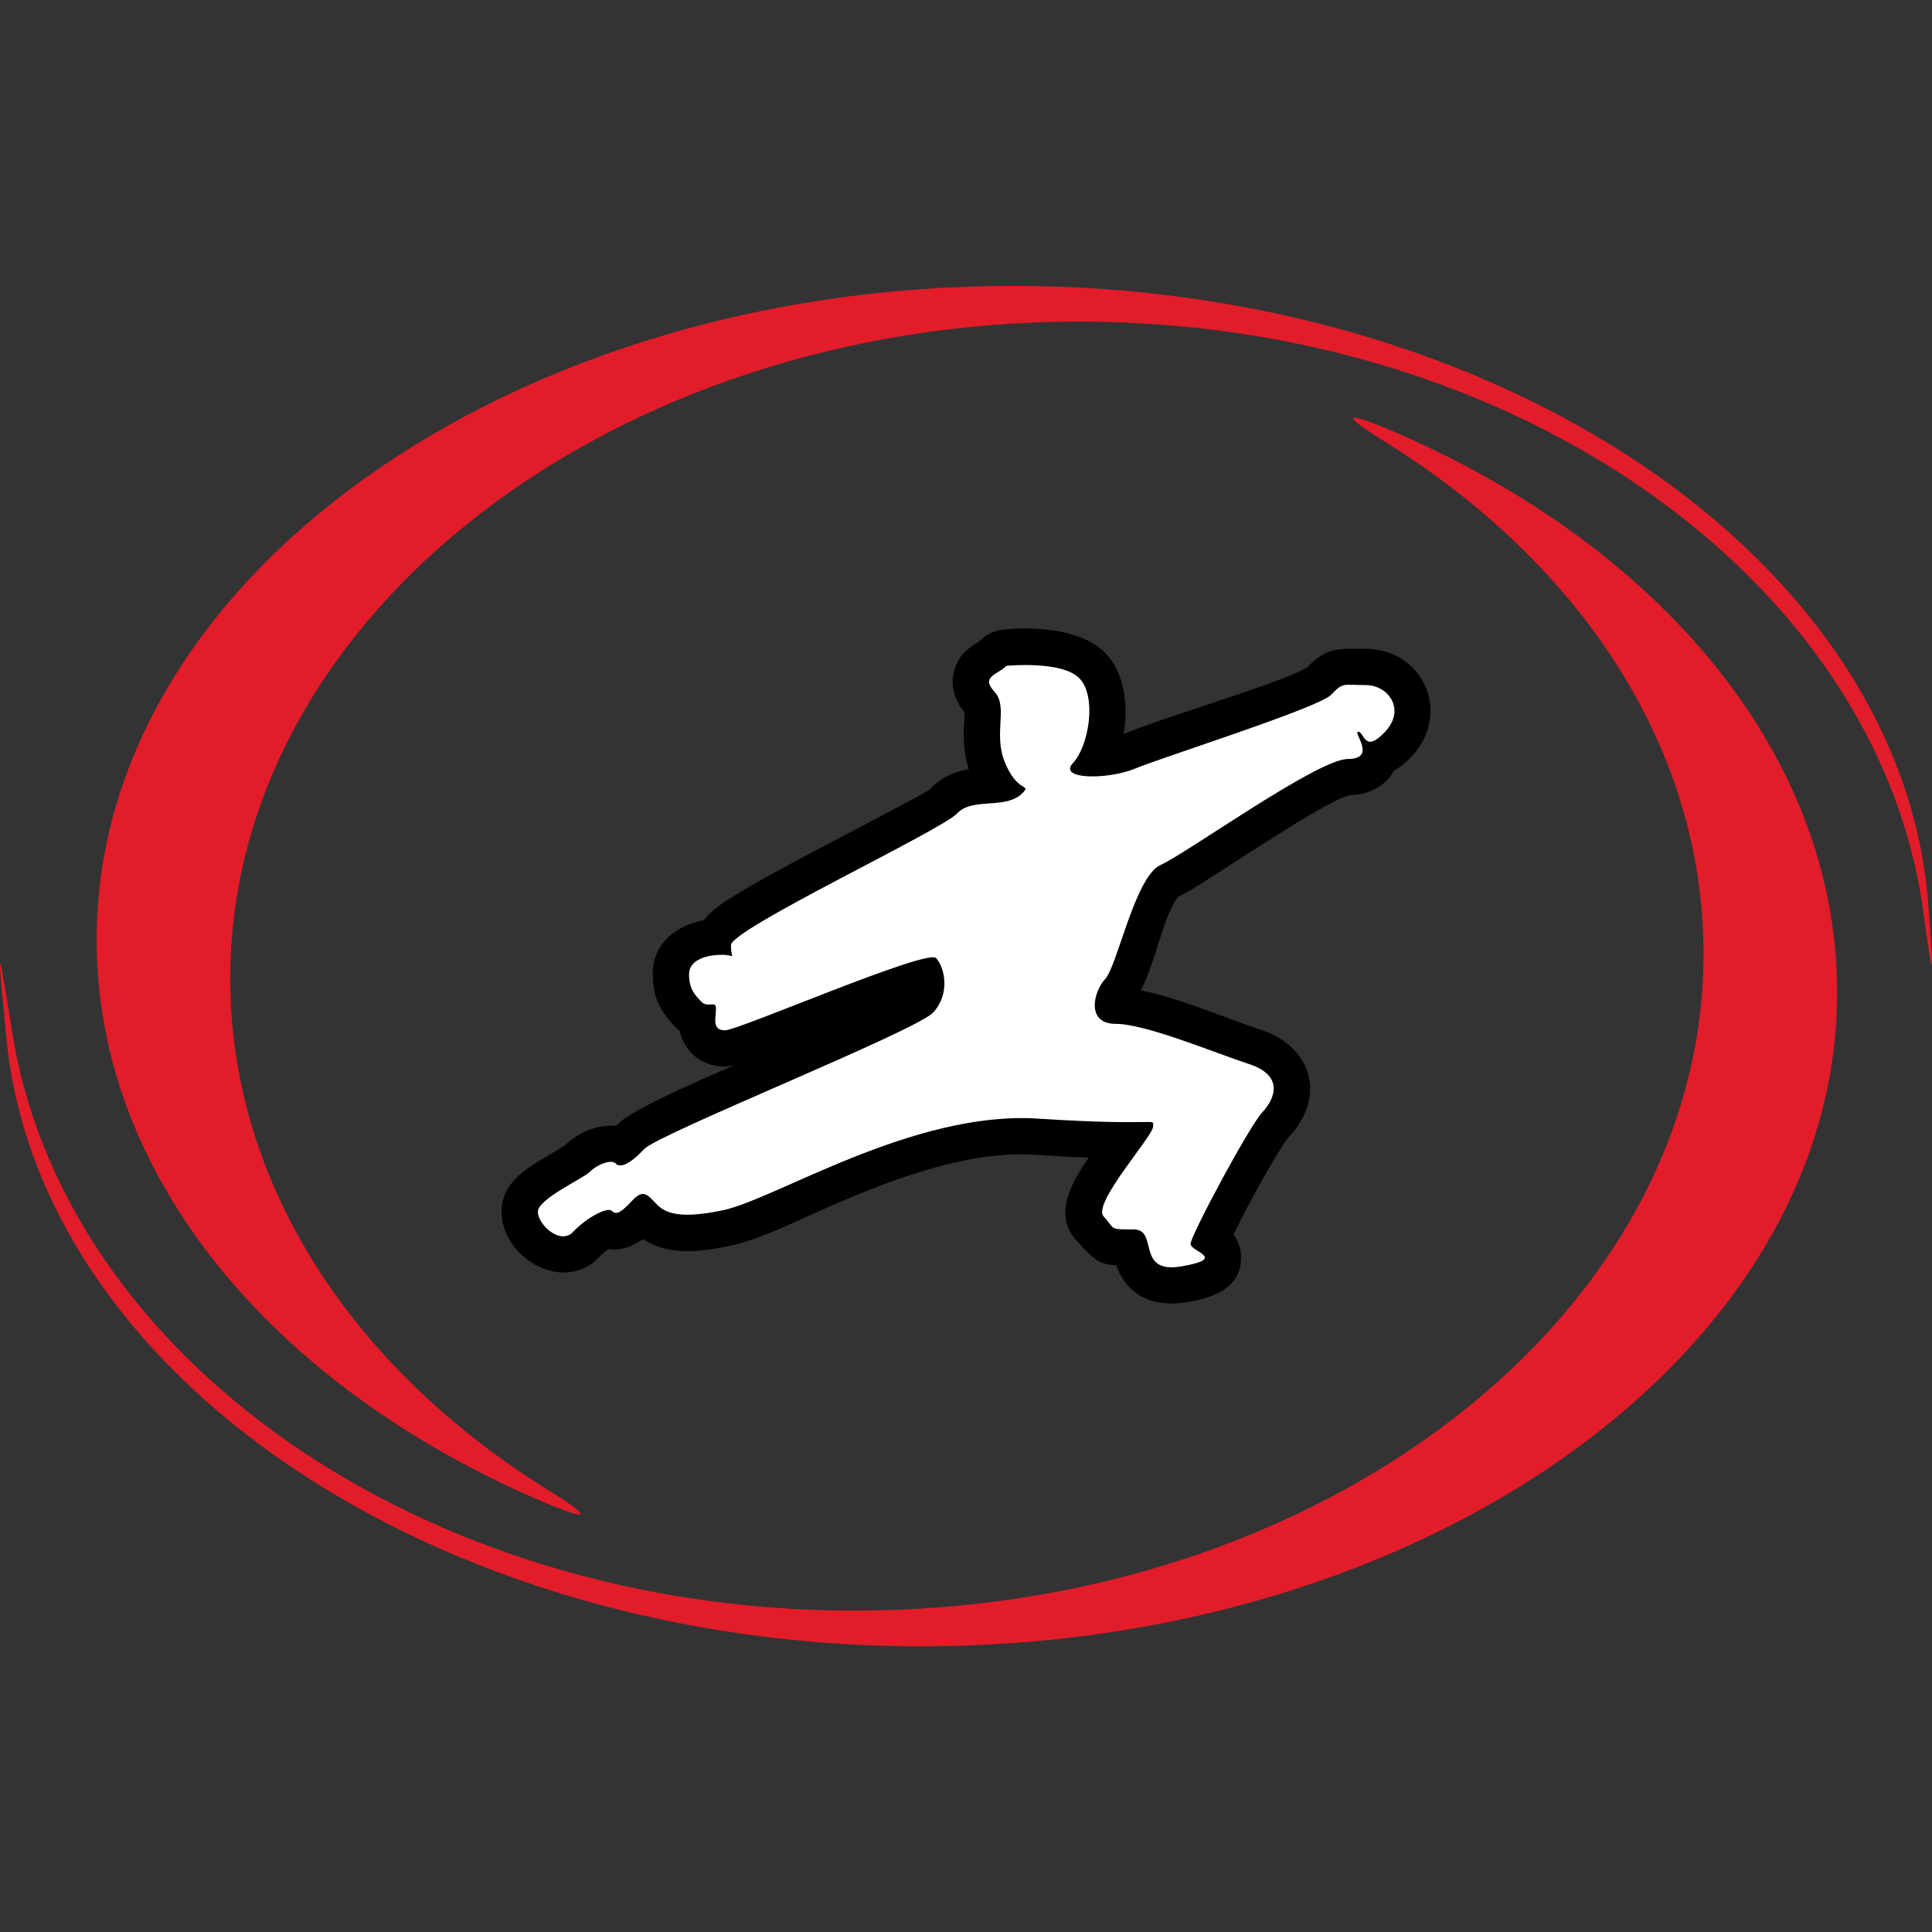
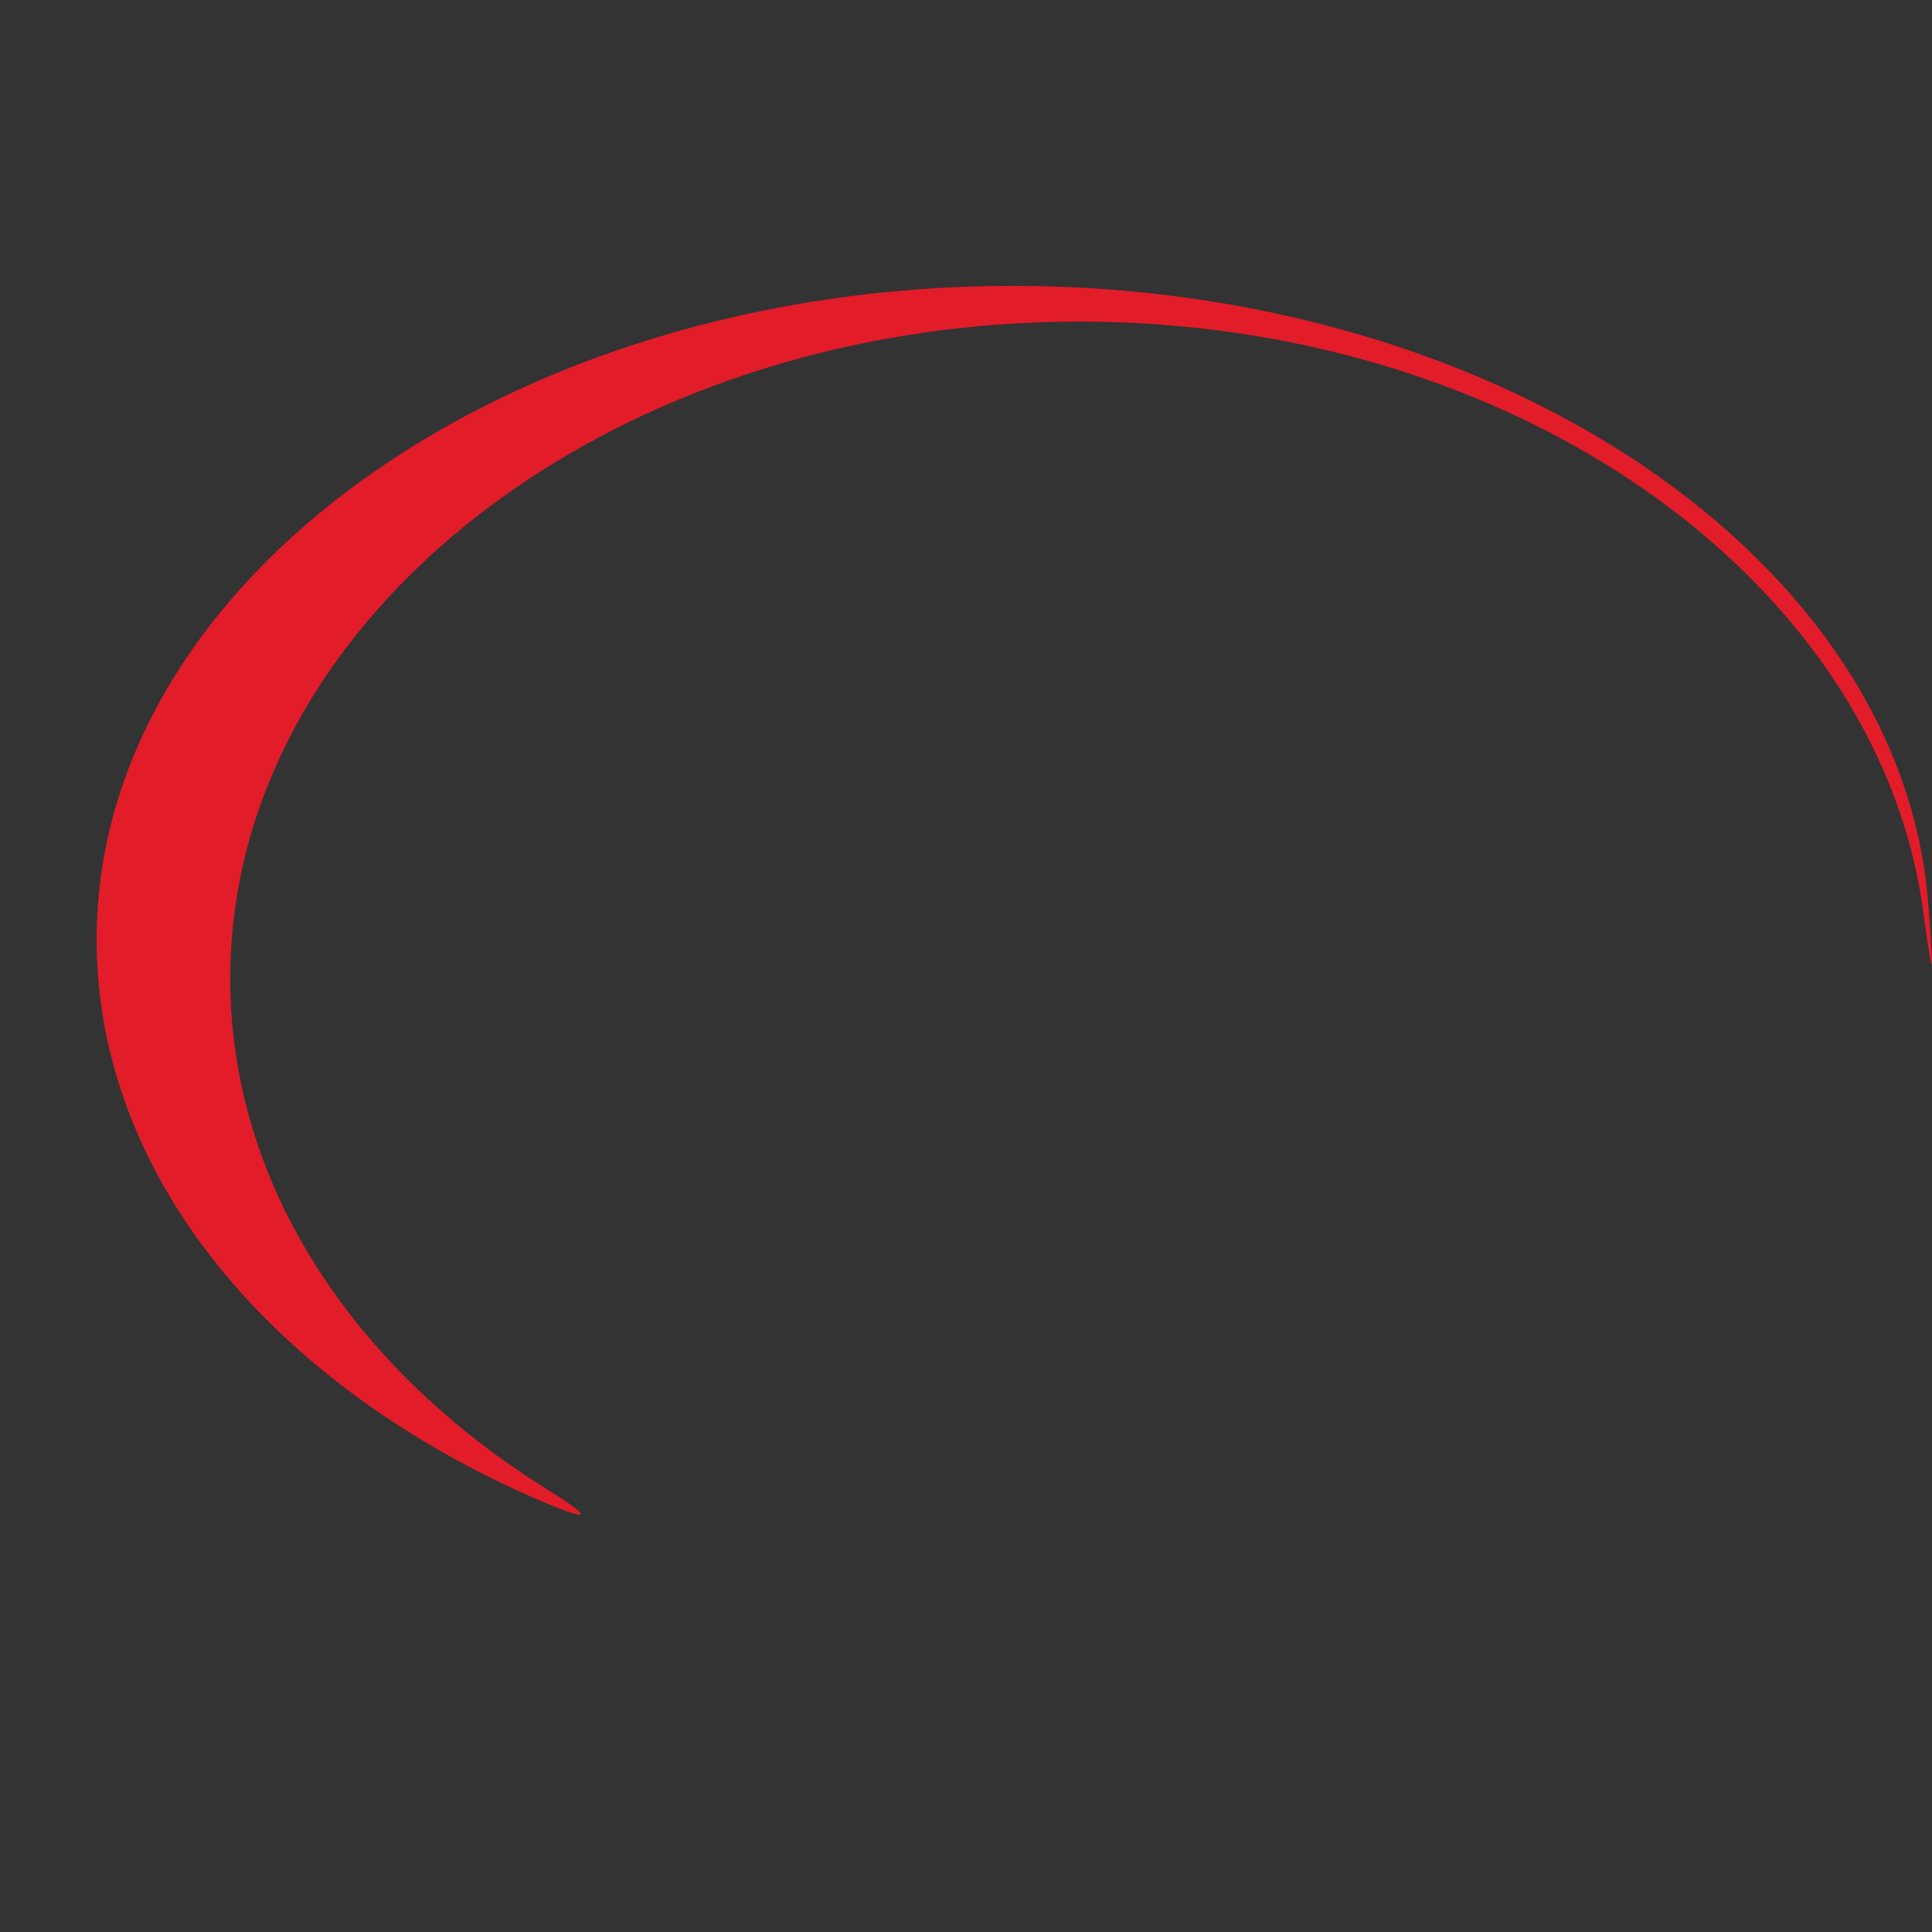
<svg xmlns="http://www.w3.org/2000/svg" height="128" width="128">
  <rect width="100%" height="100%" fill="#333333" stroke="none" />
  <path style="fill-rule:evenodd;fill:#e31c2a" d="M67.067 18.939c32.337 0 58.927 18.163 60.682 40.916.517 6.623.151 4.026-.403.008-3.277-21.643-27.042-38.557-55.852-38.557-30.981 0-56.24 19.559-56.24 43.524 0 13.658 8.157 25.81 20.909 33.793v.002l.003.001.126.08.043.027.048.031.31.192.073.046c1.181.747 3.364 2.218-.442.646l-.246-.102-.246-.105-.016-.007C18.188 91.856 6.402 78.026 6.402 62.254c0-23.86 27.311-43.313 60.666-43.313l-.001-.002z" />
-   <path style="fill-rule:evenodd;fill:#e31c2a" d="M61.05 109.075c-32.337 0-58.927-18.163-60.682-40.917-.695-6.86-.319-4.5.403-.008 3.277 21.644 27.042 38.558 55.852 38.558 30.982 0 56.24-19.56 56.24-43.525 0-13.657-8.157-25.81-20.909-33.793v-.002l-.003-.002-.056-.035-.032-.02-.038-.023-.042-.027-.049-.032-.31-.192-.073-.046c-1.181-.747-3.363-2.218.443-.646l.246.103.245.104.016.007c17.629 7.578 29.415 21.408 29.415 37.181 0 23.858-27.312 43.313-60.667 43.313l.001.002z" />
  <g>
-     <path style="fill-rule:evenodd;fill:#000" d="M74.445 48.635c2.03-.833 4.339-1.52 6.417-2.243 1.393-.485 4.457-1.436 5.747-2.181 1.328-1.355 2.04-1.225 3.868-1.225 3.788 0 5.732 4.25 3.049 7.128-.372.399-.773.723-1.186.96-.51.951-1.565 1.573-2.92 1.612-1.138.286-4.217 2.267-5.226 2.903-1.229.773-2.444 1.566-3.669 2.347-.745.475-1.634 1.075-2.452 1.468-.967 1.134-1.506 4.352-2.492 6.213 2.555.501 5.752 1.89 7.906 2.593 3.508 1.144 4.354 4.484 1.931 7.082-.738.896-2.693 4.418-3.695 6.505.306.404.493.889.499 1.5.02 2.077-1.897 2.686-3.535 2.969-1.663.287-3.321-.041-4.298-1.542a3.448 3.448 0 0 1-.426-.892c-1.185-.073-1.46-.374-2.598-1.592-1.557-1.67-.51-3.714.772-5.546-1.18-.044-2.36-.11-3.535-.187-1.946-.125-3.938.165-5.824.63-2.776.682-5.455 1.766-8.07 2.907-1.86.813-4.318 2.058-6.273 2.477-2.104.451-4.124.674-5.84-.424-.703.486-1.492.78-2.274.654-.23.16-.462.36-.594.5-2.376 2.55-6.497.057-6.497-2.97 0-2.437 2.643-3.316 4.254-4.443.848-.823 2.147-1.365 3.332-1.24l.102-.108c.828-.887 4.842-2.673 7.734-3.913a3.053 3.053 0 0 1-.621.087c-1.002 0-1.932-.415-2.511-1.253-.275-.397-.41-.745-.473-1.092a3.367 3.367 0 0 1-.36-.333c-.973-1.042-1.44-1.964-1.44-3.449 0-2.079 1.59-3.223 3.386-3.567.73-.937 1.971-1.607 2.905-2.154 1.707-.999 3.472-1.927 5.221-2.849 1.528-.805 3.062-1.6 4.58-2.42.683-.37 1.837-.938 2.303-1.285.26-.278.556-.516.882-.71.546-.324 1.092-.49 1.661-.588-.276-.85-.357-1.706-.331-2.617.008-.279.064-.797.054-1.136-.686-.85-1.011-1.908-.615-2.996.382-1.052.927-1.256 1.691-1.81a2.31 2.31 0 0 1 1.416-.678c2.137-.244 5.35-.053 6.891 1.6 1.175 1.262 1.484 3.364 1.154 5.308zm-7.772-4.52c-.545.585-1.736.69-.795 1.702.943 1.01-.09 2.749.694 4.68.846 2.073 1.754 1.418 1.195 2.021-1.093 1.17-3.325.265-4.366 1.382-1.04 1.117-14.974 7.66-14.974 8.721 0 1.065.397.64-.596.64s-2.18.318-2.18 1.276.346 1.33.793 1.808c.446.48.991-.107.991.48 0 .585-.297 1.436.596 1.436.892 0 13.388-5.427 13.984-4.787.594.637.942 2.393-.199 3.615-1.142 1.224-18.198 8.03-19.14 9.04-.944 1.011-1.589 1.278-1.884.959-.298-.32-1.29.106-1.688.53-.396.427-3.47 1.812-3.47 2.663 0 .85 1.493 2.237 2.336 1.332.843-.904 2.28-1.7 2.578-1.381.296.317.693 0 1.338-.692.646-.691.943-.478 1.44.052.495.532 1.134 1.326 4.606.579 3.472-.742 12.594-6.594 20.826-6.062 8.233.532 7.638-.106 7.638.532s-4.068 5.107-3.272 5.958c.793.851.297.851 1.984.851 1.685 0 .098 2.977 3.171 2.447 3.076-.532.597-.958.597-1.49s3.867-7.766 4.758-8.722c.892-.959 1.39-2.447-.89-3.19-2.283-.746-6.844-2.66-8.827-2.66-1.982 0-1.487-2.129-.695-2.98.795-.85 1.984-6.807 3.67-7.552 1.687-.744 10.413-7.02 12.396-7.02 1.984 0 .298-1.808.696-1.808.395 0 .395 1.489 1.785 0 1.387-1.49.197-3.086-1.29-3.086-1.489 0-1.489-.212-2.282.64-.794.85-11.207 4.148-12.991 4.892-1.785.746-5.16.746-4.12-.371 1.043-1.117 1.587-4.362.448-5.584-1.14-1.225-4.86-.85-4.86-.85h-.001z" />
-     <path style="fill-rule:evenodd;fill:#fff" d="M66.675 44.115c-.545.585-1.735.69-.794 1.702.943 1.011-.091 2.75.693 4.68.846 2.073 1.754 1.418 1.195 2.021-1.093 1.17-3.324.265-4.365 1.382-1.04 1.118-14.974 7.66-14.974 8.721 0 1.065.396.64-.596.64-.993 0-2.18.319-2.18 1.276 0 .958.345 1.33.792 1.809.447.478.992-.108.992.478s-.297 1.437.595 1.437c.893 0 13.388-5.427 13.984-4.787.595.638.942 2.394-.199 3.616-1.142 1.223-18.198 8.03-19.14 9.04-.944 1.01-1.589 1.277-1.885.958-.298-.32-1.289.106-1.687.53-.397.427-3.47 1.812-3.47 2.663 0 .85 1.492 2.237 2.335 1.332.843-.904 2.281-1.7 2.578-1.38.297.316.694 0 1.339-.692s.943-.478 1.438.052c.496.532 1.135 1.325 4.608.578 3.471-.741 12.594-6.593 20.826-6.062 8.232.532 7.637-.105 7.637.532 0 .638-4.068 5.108-3.272 5.958.793.851.297.851 1.984.851 1.686 0 .099 2.977 3.172 2.447 3.075-.532.596-.958.596-1.49s3.867-7.766 4.759-8.722c.892-.958 1.39-2.447-.892-3.19-2.281-.746-6.843-2.66-8.826-2.66-1.982 0-1.486-2.129-.695-2.979.796-.85 1.985-6.808 3.67-7.553 1.687-.744 10.413-7.019 12.396-7.019 1.984 0 .299-1.808.696-1.808.396 0 .396 1.488 1.786 0 1.386-1.49.197-3.086-1.291-3.086s-1.488-.212-2.282.64c-.794.85-11.207 4.148-12.99 4.892-1.786.745-5.16.745-4.12-.372 1.042-1.117 1.587-4.361.448-5.584-1.141-1.225-4.86-.85-4.86-.85h-.001z" />
-   </g>
+     </g>
</svg>